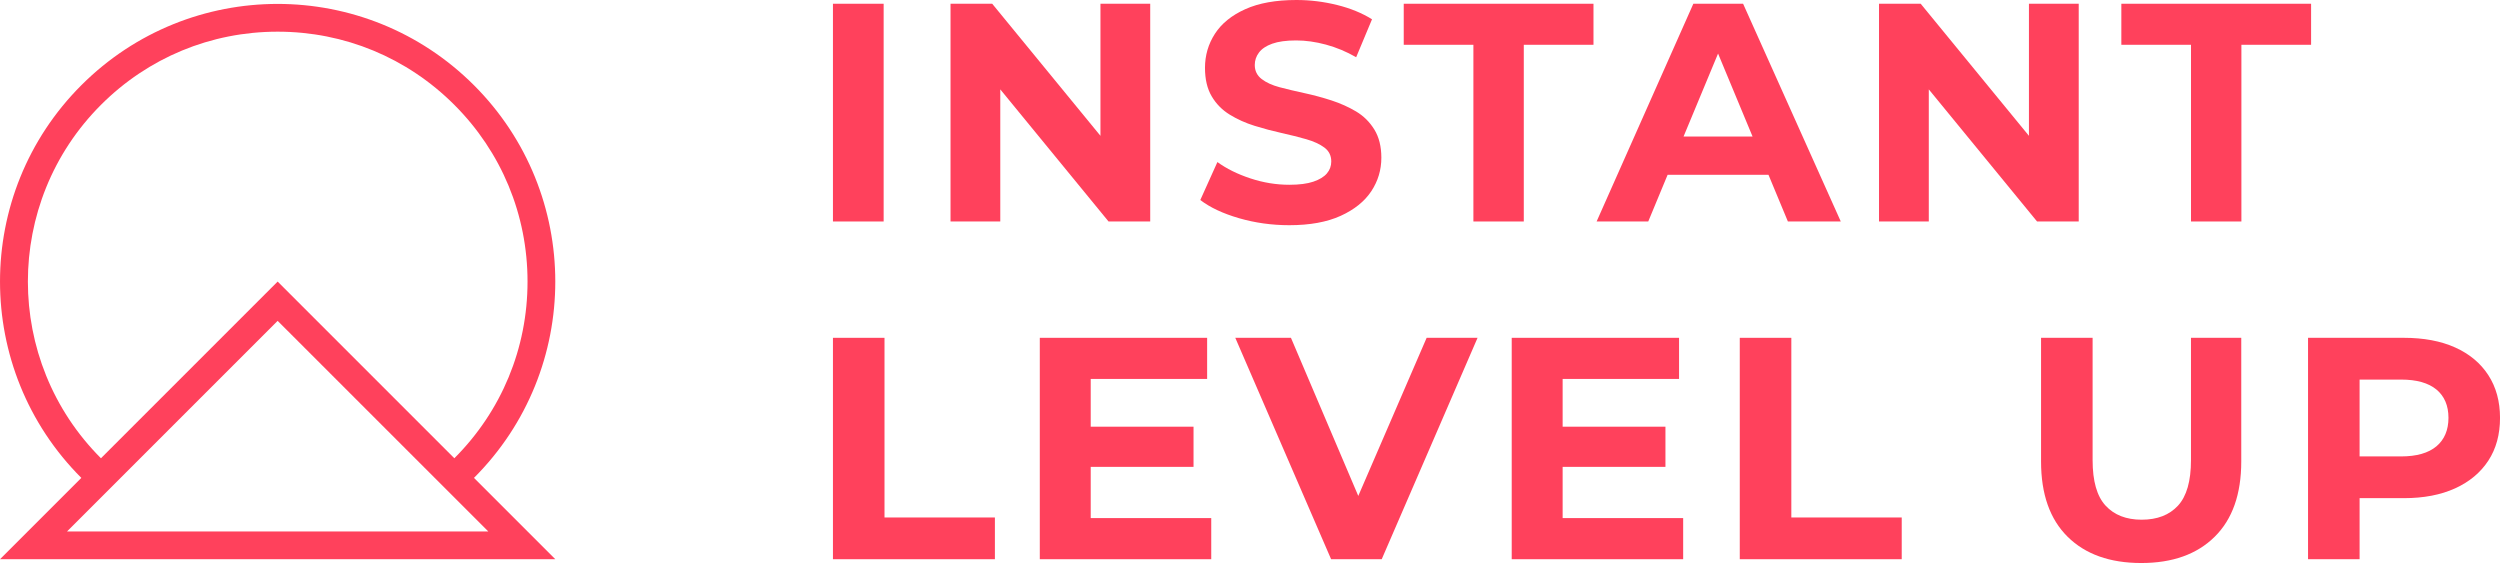
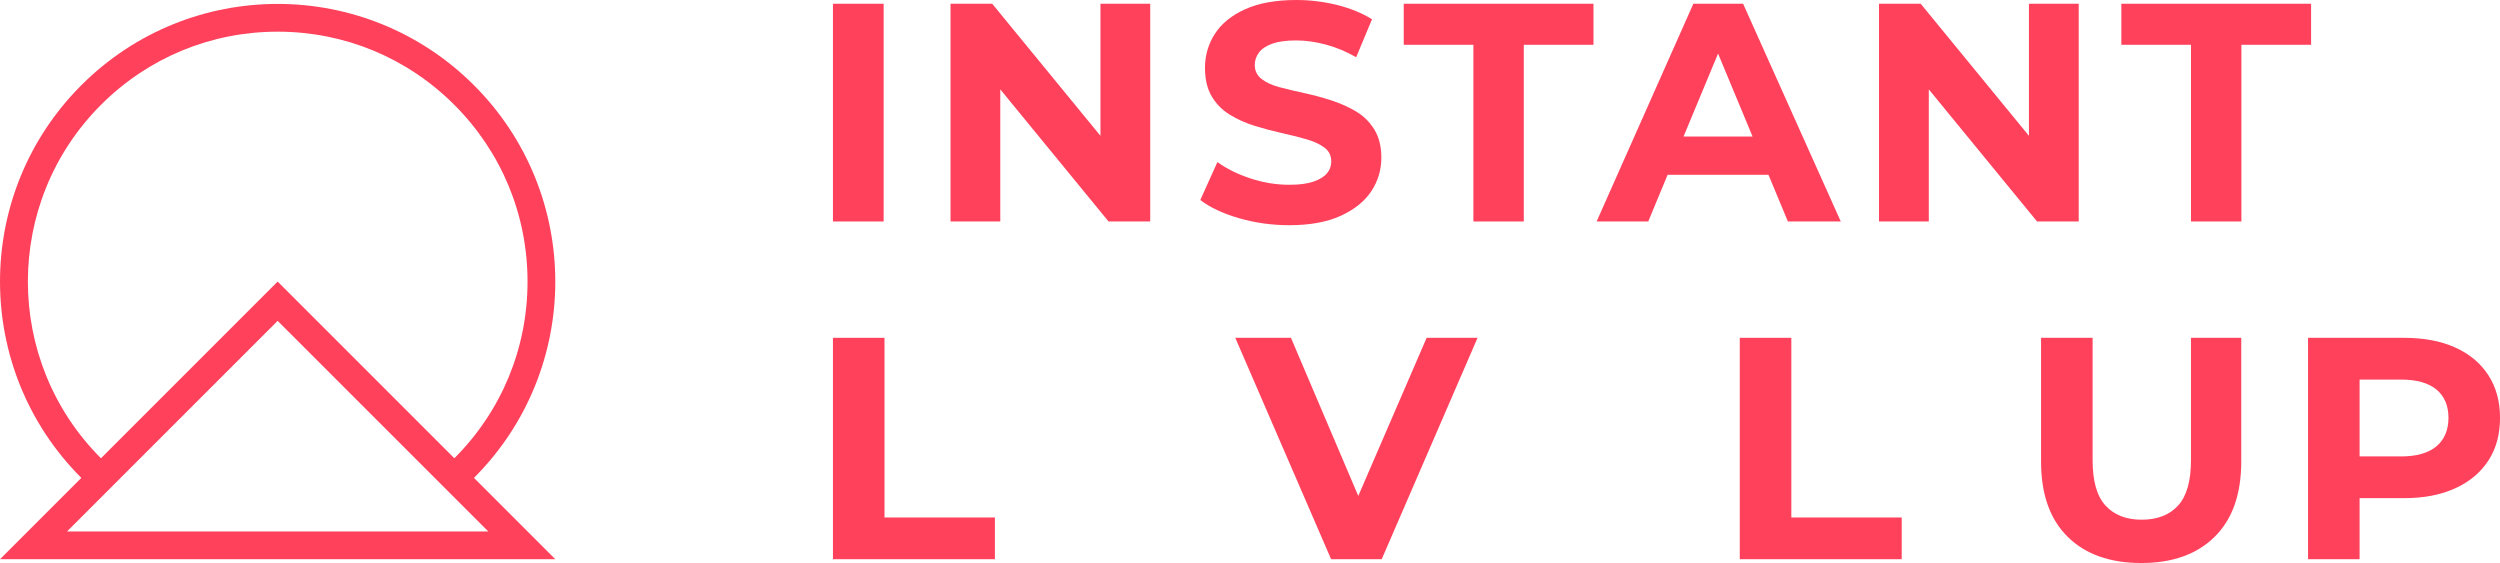
<svg xmlns="http://www.w3.org/2000/svg" version="1.1" id="Layer_1" x="0px" y="0px" viewBox="0 0 900.42 202.78" style="enable-background:new 0 0 900.42 202.78;" xml:space="preserve">
  <style type="text/css">
	.st0{fill:none;stroke:#F7115E;stroke-miterlimit:10;}
	.st1{fill:none;stroke:#F7115E;stroke-width:10;stroke-miterlimit:10;}
	.st2{fill:#005070;}
	.st3{fill:#F7115E;}
	.st4{fill:#A5A5A5;}
	.st5{fill:#FF415C;}
	.st6{fill:none;stroke:#FF415C;stroke-width:5;stroke-miterlimit:10;}
	.st7{fill:#7F48FF;}
</style>
  <g>
    <g>
      <g>
        <rect x="300" y="1.35" class="st5" width="18.26" height="78.42" />
        <polygon class="st5" points="399.26,79.77 414.27,79.77 414.27,1.35 396.35,1.35 396.35,48.92 357.36,1.35 342.35,1.35      342.35,79.77 360.27,79.77 360.27,32.19    " />
        <path class="st5" d="M473.03,65.43c-2.2,0.75-5.1,1.12-8.68,1.12c-4.71,0-9.37-0.77-14-2.3c-4.63-1.53-8.59-3.49-11.88-5.88     l-6.16,13.67c3.51,2.69,8.16,4.87,13.95,6.55c5.79,1.68,11.82,2.52,18.09,2.52c7.39,0,13.56-1.12,18.49-3.36     c4.93-2.24,8.61-5.19,11.04-8.85c2.43-3.66,3.64-7.69,3.64-12.1c0-4.03-0.84-7.41-2.52-10.14c-1.68-2.73-3.87-4.89-6.55-6.5     c-2.69-1.6-5.64-2.93-8.85-3.98c-3.21-1.04-6.46-1.92-9.75-2.63c-3.29-0.71-6.27-1.42-8.96-2.13c-2.69-0.71-4.86-1.7-6.5-2.97     c-1.64-1.27-2.46-2.95-2.46-5.04c0-1.64,0.5-3.14,1.51-4.48c1.01-1.35,2.59-2.41,4.76-3.19c2.17-0.78,5.04-1.18,8.63-1.18     c3.43,0,7.02,0.5,10.75,1.51c3.73,1.01,7.36,2.52,10.87,4.54l5.71-13.67c-3.59-2.24-7.79-3.96-12.6-5.15     C476.73,0.6,471.86,0,466.93,0c-7.39,0-13.54,1.1-18.43,3.31c-4.89,2.2-8.53,5.15-10.92,8.85c-2.39,3.7-3.58,7.79-3.58,12.27     c0,4.11,0.8,7.53,2.41,10.25c1.6,2.73,3.77,4.93,6.5,6.61c2.73,1.68,5.71,3.02,8.96,4.03s6.48,1.87,9.69,2.58     c3.21,0.71,6.18,1.46,8.91,2.24c2.73,0.78,4.91,1.79,6.55,3.02c1.64,1.23,2.46,2.9,2.46,4.99c0,1.64-0.52,3.08-1.57,4.31     C476.86,63.69,475.24,64.68,473.03,65.43z" />
        <polygon class="st5" points="548.82,79.77 548.82,16.13 573.92,16.13 573.92,1.35 505.58,1.35 505.58,16.13 530.67,16.13      530.67,79.77    " />
        <path class="st5" d="M600.62,62.96h36.33l6.99,16.81h19.05L627.81,1.35h-17.92l-34.84,78.42h18.6L600.62,62.96z M618.79,19.29     l12.43,29.89h-24.86L618.79,19.29z" />
        <polygon class="st5" points="733.68,79.77 748.69,79.77 748.69,1.35 730.76,1.35 730.76,48.92 691.77,1.35 676.76,1.35      676.76,79.77 694.69,79.77 694.69,32.19    " />
        <polygon class="st5" points="832.38,1.35 764.04,1.35 764.04,16.13 789.13,16.13 789.13,79.77 807.28,79.77 807.28,16.13      832.38,16.13    " />
      </g>
      <polygon class="st5" points="318.57,121.67 300,121.67 300,201.41 358.33,201.41 358.33,186.38 318.57,186.38   " />
-       <polygon class="st5" points="392.84,168.15 429.87,168.15 429.87,153.68 392.84,153.68 392.84,136.48 434.77,136.48     434.77,121.67 374.5,121.67 374.5,201.41 436.25,201.41 436.25,186.6 392.84,186.6   " />
      <polygon class="st5" points="489.21,178.62 464.96,121.67 444.91,121.67 479.42,201.41 497.65,201.41 532.17,121.67     513.83,121.67   " />
-       <polygon class="st5" points="562.81,168.15 599.84,168.15 599.84,153.68 562.81,153.68 562.81,136.48 604.74,136.48     604.74,121.67 544.47,121.67 544.47,201.41 606.22,201.41 606.22,186.6 562.81,186.6   " />
      <polygon class="st5" points="645.18,121.67 626.61,121.67 626.61,201.41 684.94,201.41 684.94,186.38 645.18,186.38   " />
      <path class="st5" d="M789.12,165.76c0,7.52-1.56,12.97-4.67,16.35c-3.11,3.38-7.48,5.07-13.1,5.07c-5.54,0-9.87-1.69-12.99-5.07    c-3.12-3.38-4.67-8.83-4.67-16.35v-44.09h-18.57v44.54c0,11.77,3.19,20.81,9.57,27.11c6.38,6.31,15.23,9.46,26.54,9.46    c11.24,0,20.05-3.15,26.43-9.46c6.38-6.3,9.57-15.34,9.57-27.11v-44.54h-18.11V165.76z" />
      <path class="st5" d="M896.21,135.11c-2.81-4.33-6.8-7.65-11.96-9.97c-5.17-2.32-11.32-3.47-18.45-3.47h-34.52v79.74h18.57v-21.99    h15.95c7.14,0,13.29-1.18,18.45-3.53c5.16-2.35,9.15-5.68,11.96-9.97c2.81-4.29,4.22-9.44,4.22-15.44    C900.42,144.57,899.02,139.44,896.21,135.11z M877.53,160.74c-2.89,2.43-7.14,3.65-12.76,3.65h-14.92v-27.68h14.92    c5.62,0,9.87,1.2,12.76,3.59c2.88,2.39,4.33,5.79,4.33,10.2C881.85,154.9,880.41,158.31,877.53,160.74z" />
    </g>
    <path class="st5" d="M170.71,172.12c39.05-39.05,39.05-102.37,0-141.42C151.18,11.18,125.59,1.41,100,1.41   c-25.59,0-51.18,9.76-70.71,29.29c-39.05,39.05-39.05,102.37,0,141.42h0L0,201.41h200L170.71,172.12   C170.71,172.12,170.71,172.12,170.71,172.12z M36.36,165.05c-35.09-35.09-35.09-92.19,0-127.28c17-17,39.6-26.36,63.64-26.36   c24.04,0,46.64,9.36,63.64,26.36c17,17,26.36,39.6,26.36,63.64c0,24.04-9.36,46.64-26.36,63.64L100,101.41L36.36,165.05   L36.36,165.05C36.36,165.05,36.36,165.05,36.36,165.05z M175.86,191.41H24.14L100,115.56L175.86,191.41z" />
  </g>
</svg>